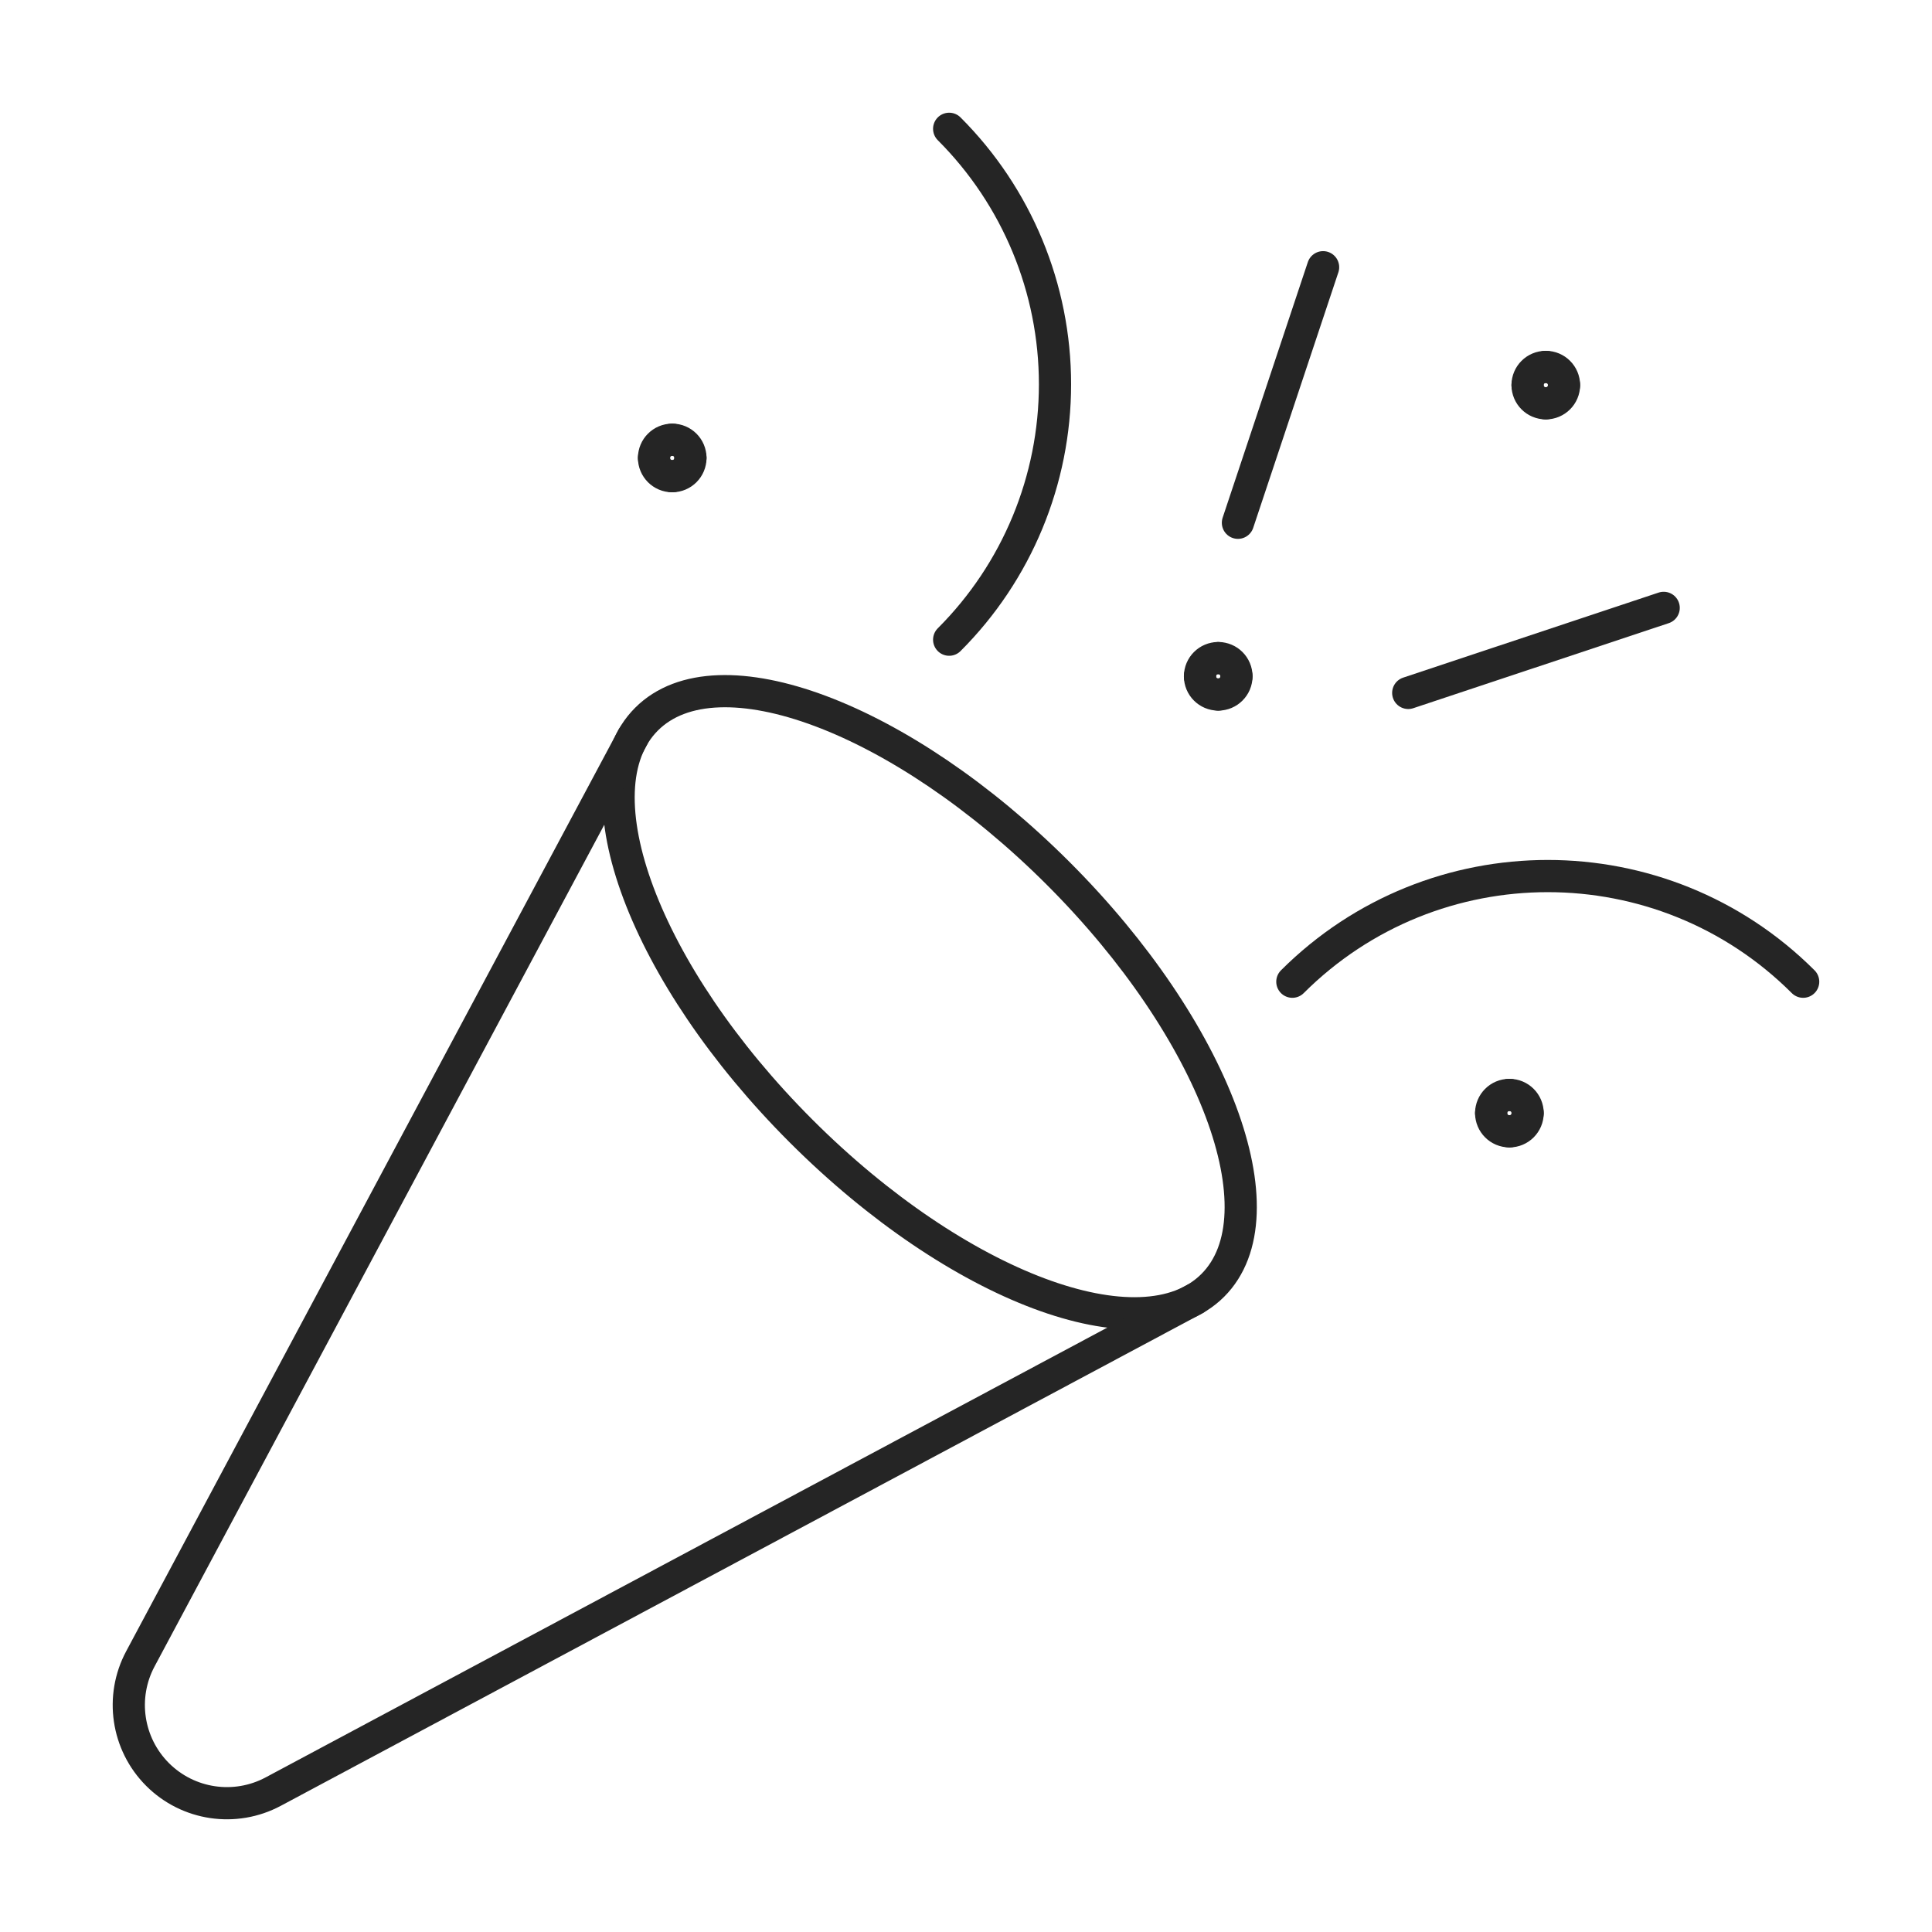
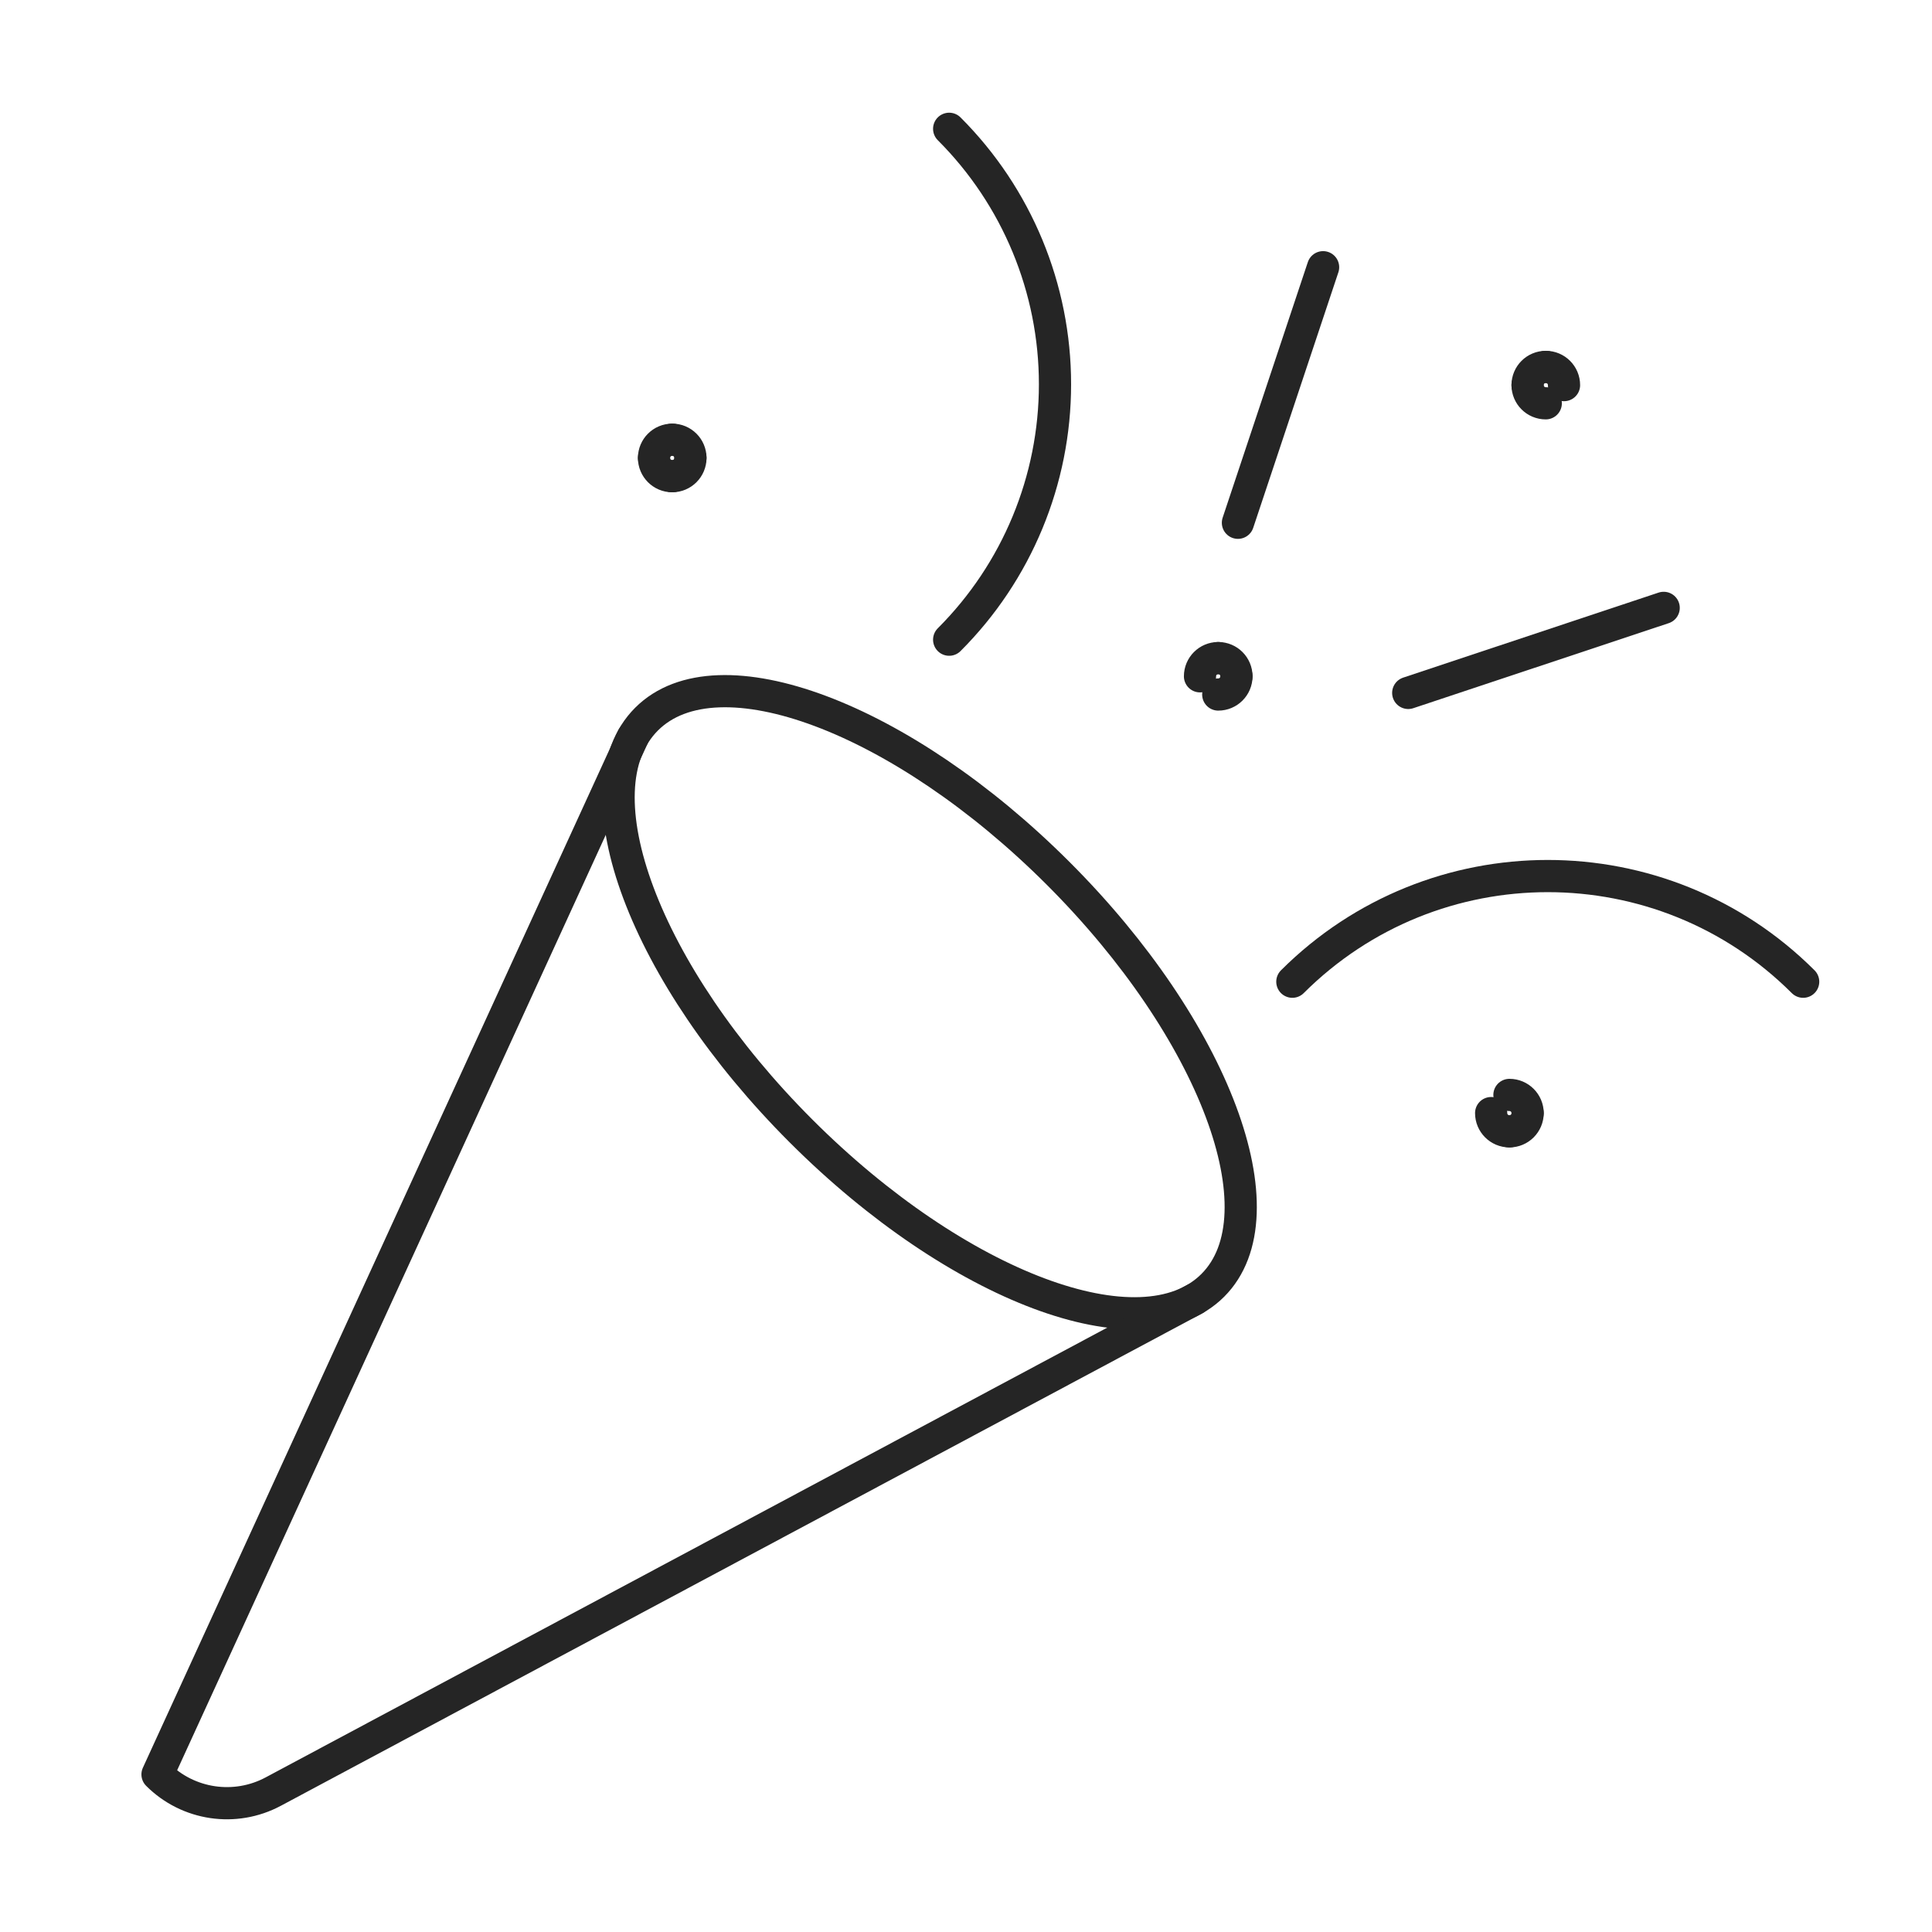
<svg xmlns="http://www.w3.org/2000/svg" width="60" height="60" viewBox="0 0 60 60" fill="none">
  <path d="M40.135 30.488C44.519 26.113 51.616 26.113 55.999 30.488" stroke="#252525" stroke-linecap="round" stroke-linejoin="round" />
  <path d="M29.477 19.866C31.582 17.763 32.764 14.909 32.764 11.933C32.764 8.957 31.582 6.104 29.477 4" stroke="#252525" stroke-linecap="round" stroke-linejoin="round" />
  <path d="M43.734 21.519L51.667 18.878" stroke="#252525" stroke-linecap="round" stroke-linejoin="round" />
  <path d="M38.445 16.235L41.09 8.299" stroke="#252525" stroke-linecap="round" stroke-linejoin="round" />
  <path d="M20.877 13.656C21.189 13.656 21.442 13.909 21.442 14.221" stroke="#252525" stroke-linecap="round" stroke-linejoin="round" />
  <path d="M20.311 14.221C20.311 13.909 20.564 13.656 20.877 13.656" stroke="#252525" stroke-linecap="round" stroke-linejoin="round" />
  <path d="M20.877 14.788C20.564 14.788 20.311 14.534 20.311 14.222" stroke="#252525" stroke-linecap="round" stroke-linejoin="round" />
  <path d="M21.442 14.222C21.442 14.534 21.189 14.788 20.877 14.788" stroke="#252525" stroke-linecap="round" stroke-linejoin="round" />
  <path d="M37.834 20.438C38.146 20.438 38.399 20.691 38.399 21.003" stroke="#252525" stroke-linecap="round" stroke-linejoin="round" />
  <path d="M37.267 21.003C37.267 20.691 37.52 20.438 37.832 20.438" stroke="#252525" stroke-linecap="round" stroke-linejoin="round" />
-   <path d="M37.832 21.569C37.52 21.569 37.267 21.316 37.267 21.004" stroke="#252525" stroke-linecap="round" stroke-linejoin="round" />
  <path d="M38.399 21.004C38.399 21.316 38.146 21.569 37.834 21.569" stroke="#252525" stroke-linecap="round" stroke-linejoin="round" />
  <path d="M46.877 34.004C47.189 34.004 47.442 34.257 47.442 34.569" stroke="#252525" stroke-linecap="round" stroke-linejoin="round" />
-   <path d="M46.309 34.569C46.309 34.257 46.562 34.004 46.875 34.004" stroke="#252525" stroke-linecap="round" stroke-linejoin="round" />
  <path d="M46.875 35.134C46.562 35.134 46.309 34.881 46.309 34.568" stroke="#252525" stroke-linecap="round" stroke-linejoin="round" />
  <path d="M47.442 34.568C47.442 34.881 47.189 35.134 46.877 35.134" stroke="#252525" stroke-linecap="round" stroke-linejoin="round" />
  <path d="M48.007 11.395C48.319 11.395 48.572 11.648 48.572 11.96" stroke="#252525" stroke-linecap="round" stroke-linejoin="round" />
  <path d="M47.44 11.96C47.44 11.648 47.693 11.395 48.005 11.395" stroke="#252525" stroke-linecap="round" stroke-linejoin="round" />
  <path d="M48.005 12.525C47.693 12.525 47.44 12.272 47.44 11.96" stroke="#252525" stroke-linecap="round" stroke-linejoin="round" />
-   <path d="M48.572 11.96C48.572 12.272 48.319 12.525 48.007 12.525" stroke="#252525" stroke-linecap="round" stroke-linejoin="round" />
  <path fill-rule="evenodd" clip-rule="evenodd" d="M37.664 39.918C39.871 37.711 37.724 31.985 32.868 27.129C28.012 22.273 22.286 20.125 20.079 22.333C17.872 24.54 20.019 30.266 24.875 35.122C29.731 39.978 35.457 42.125 37.664 39.918Z" stroke="#252525" stroke-linecap="round" stroke-linejoin="round" />
-   <path d="M37.109 40.343L8.485 55.64C7.3 56.273 5.841 56.057 4.892 55.107C3.943 54.157 3.727 52.698 4.361 51.514L19.655 22.89" stroke="#252525" stroke-linecap="round" stroke-linejoin="round" />
+   <path d="M37.109 40.343L8.485 55.64C7.3 56.273 5.841 56.057 4.892 55.107L19.655 22.89" stroke="#252525" stroke-linecap="round" stroke-linejoin="round" />
</svg>